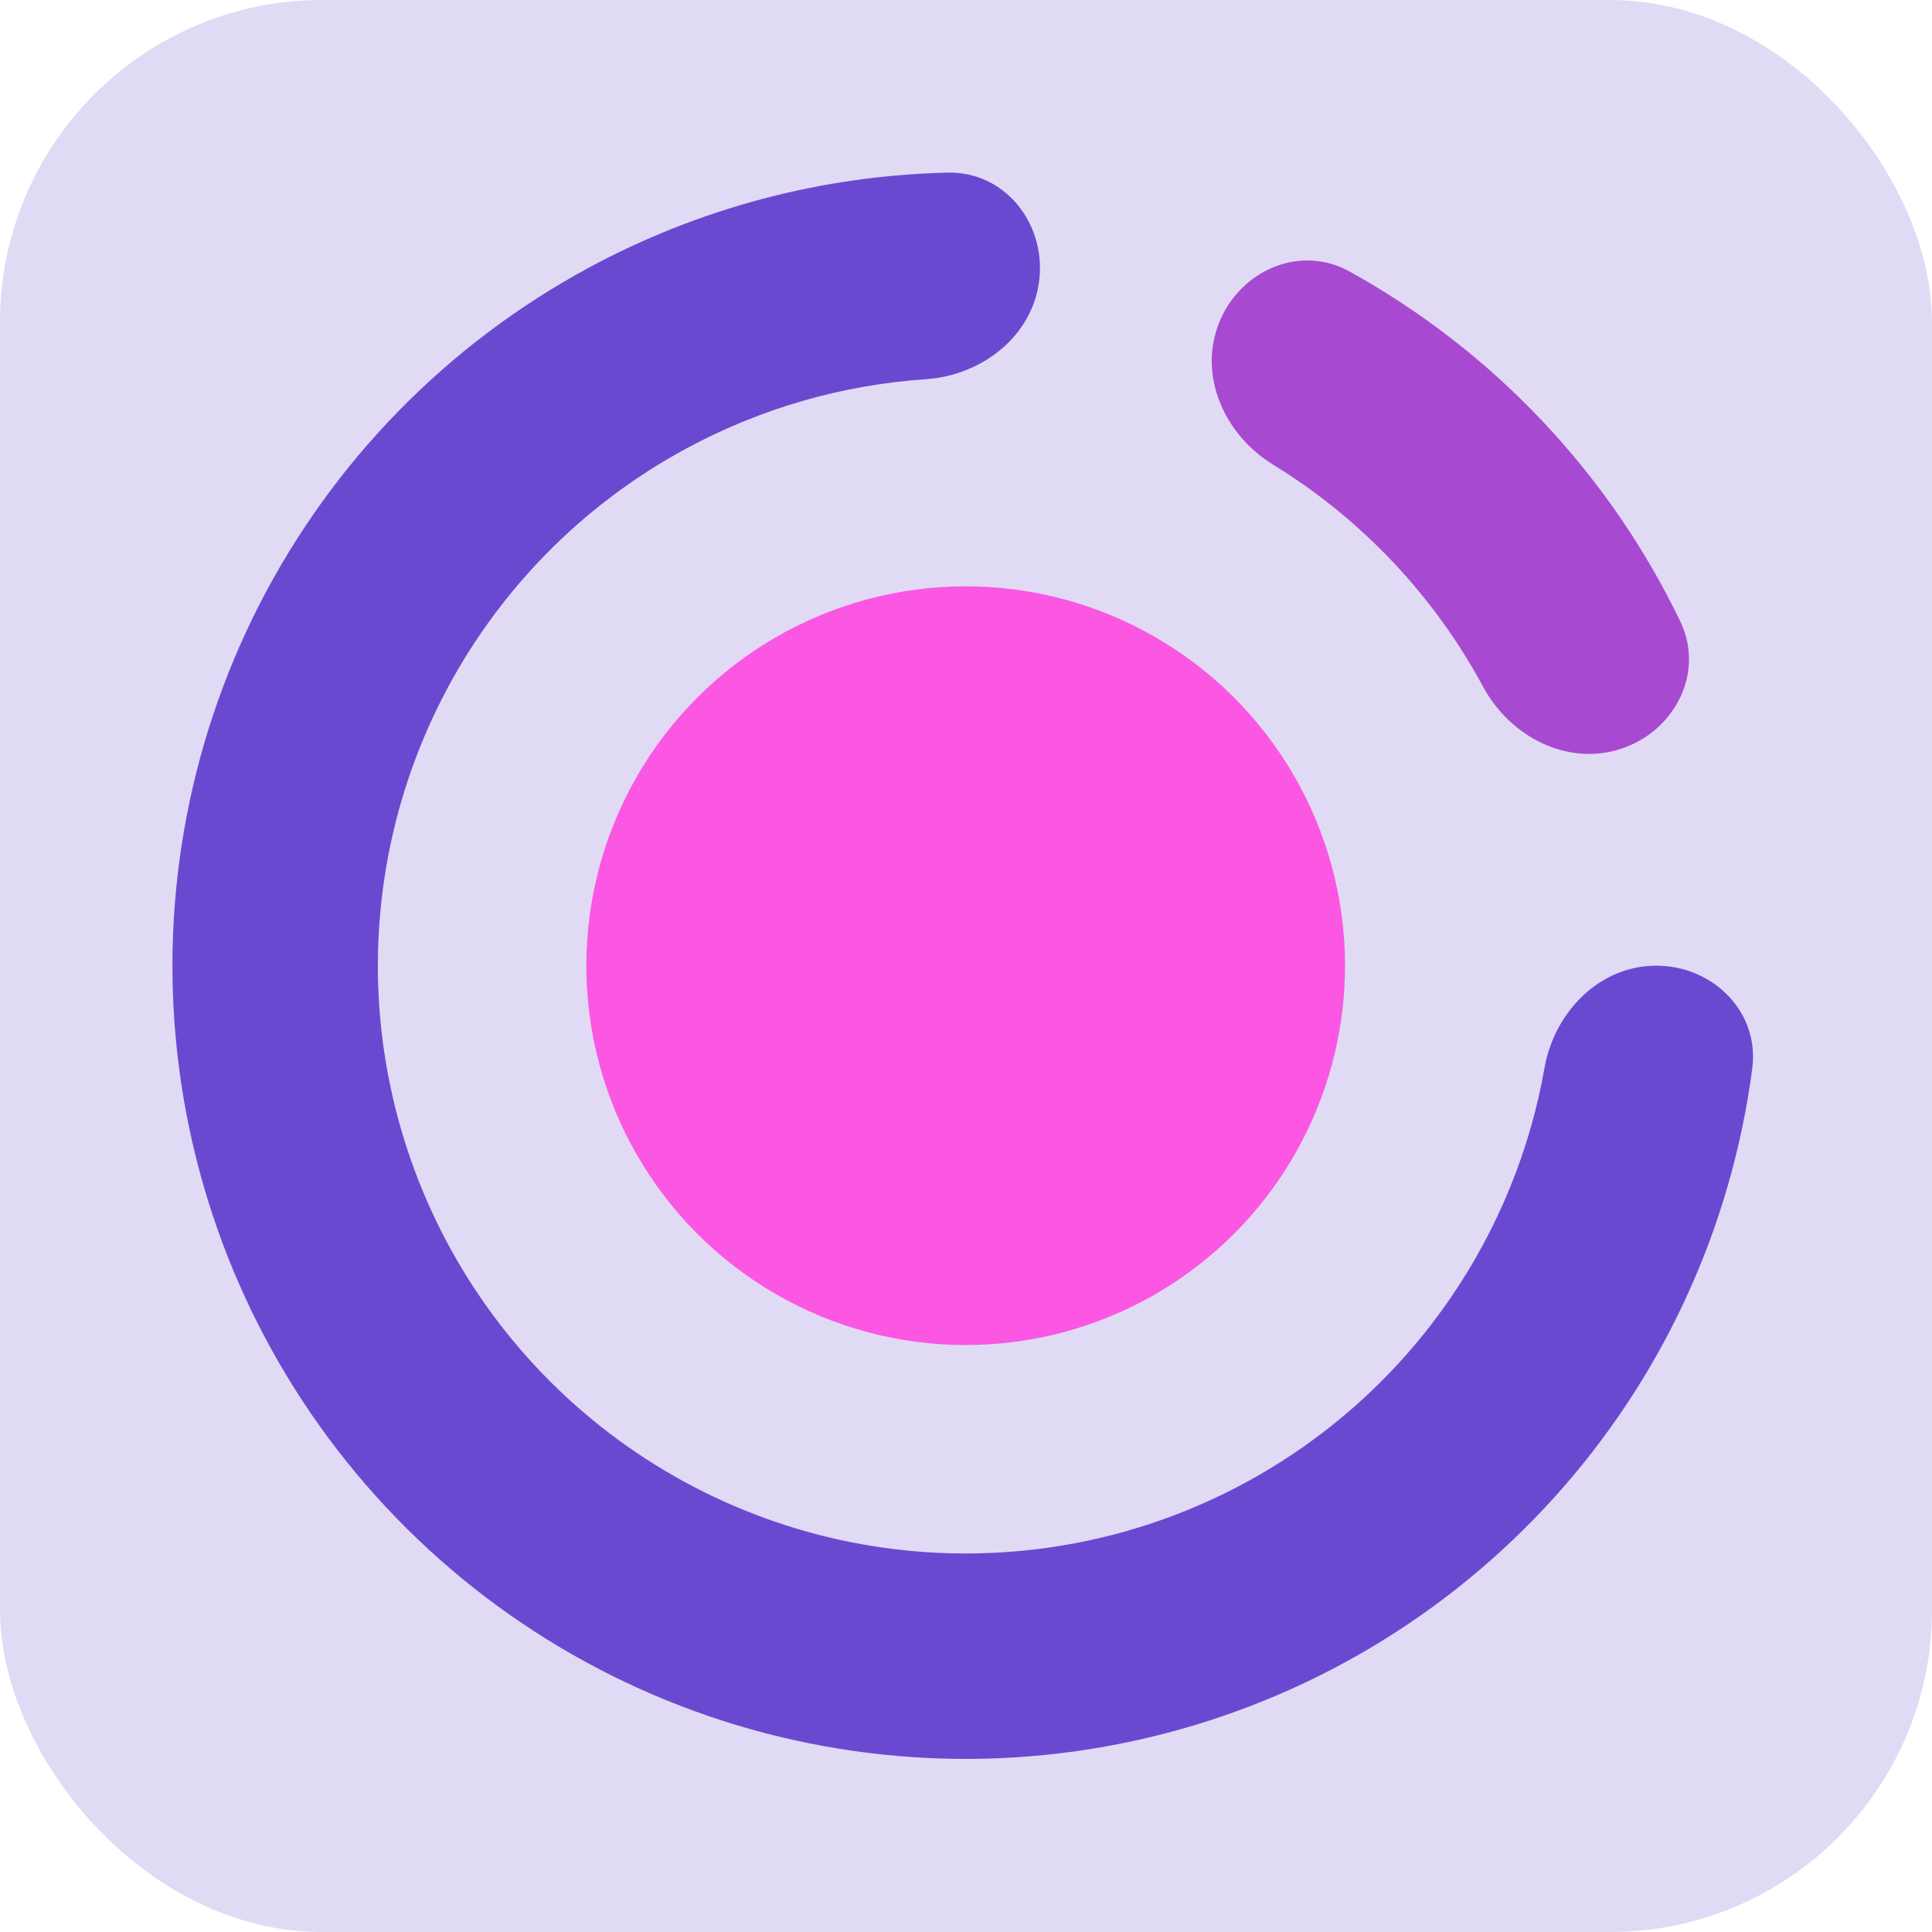
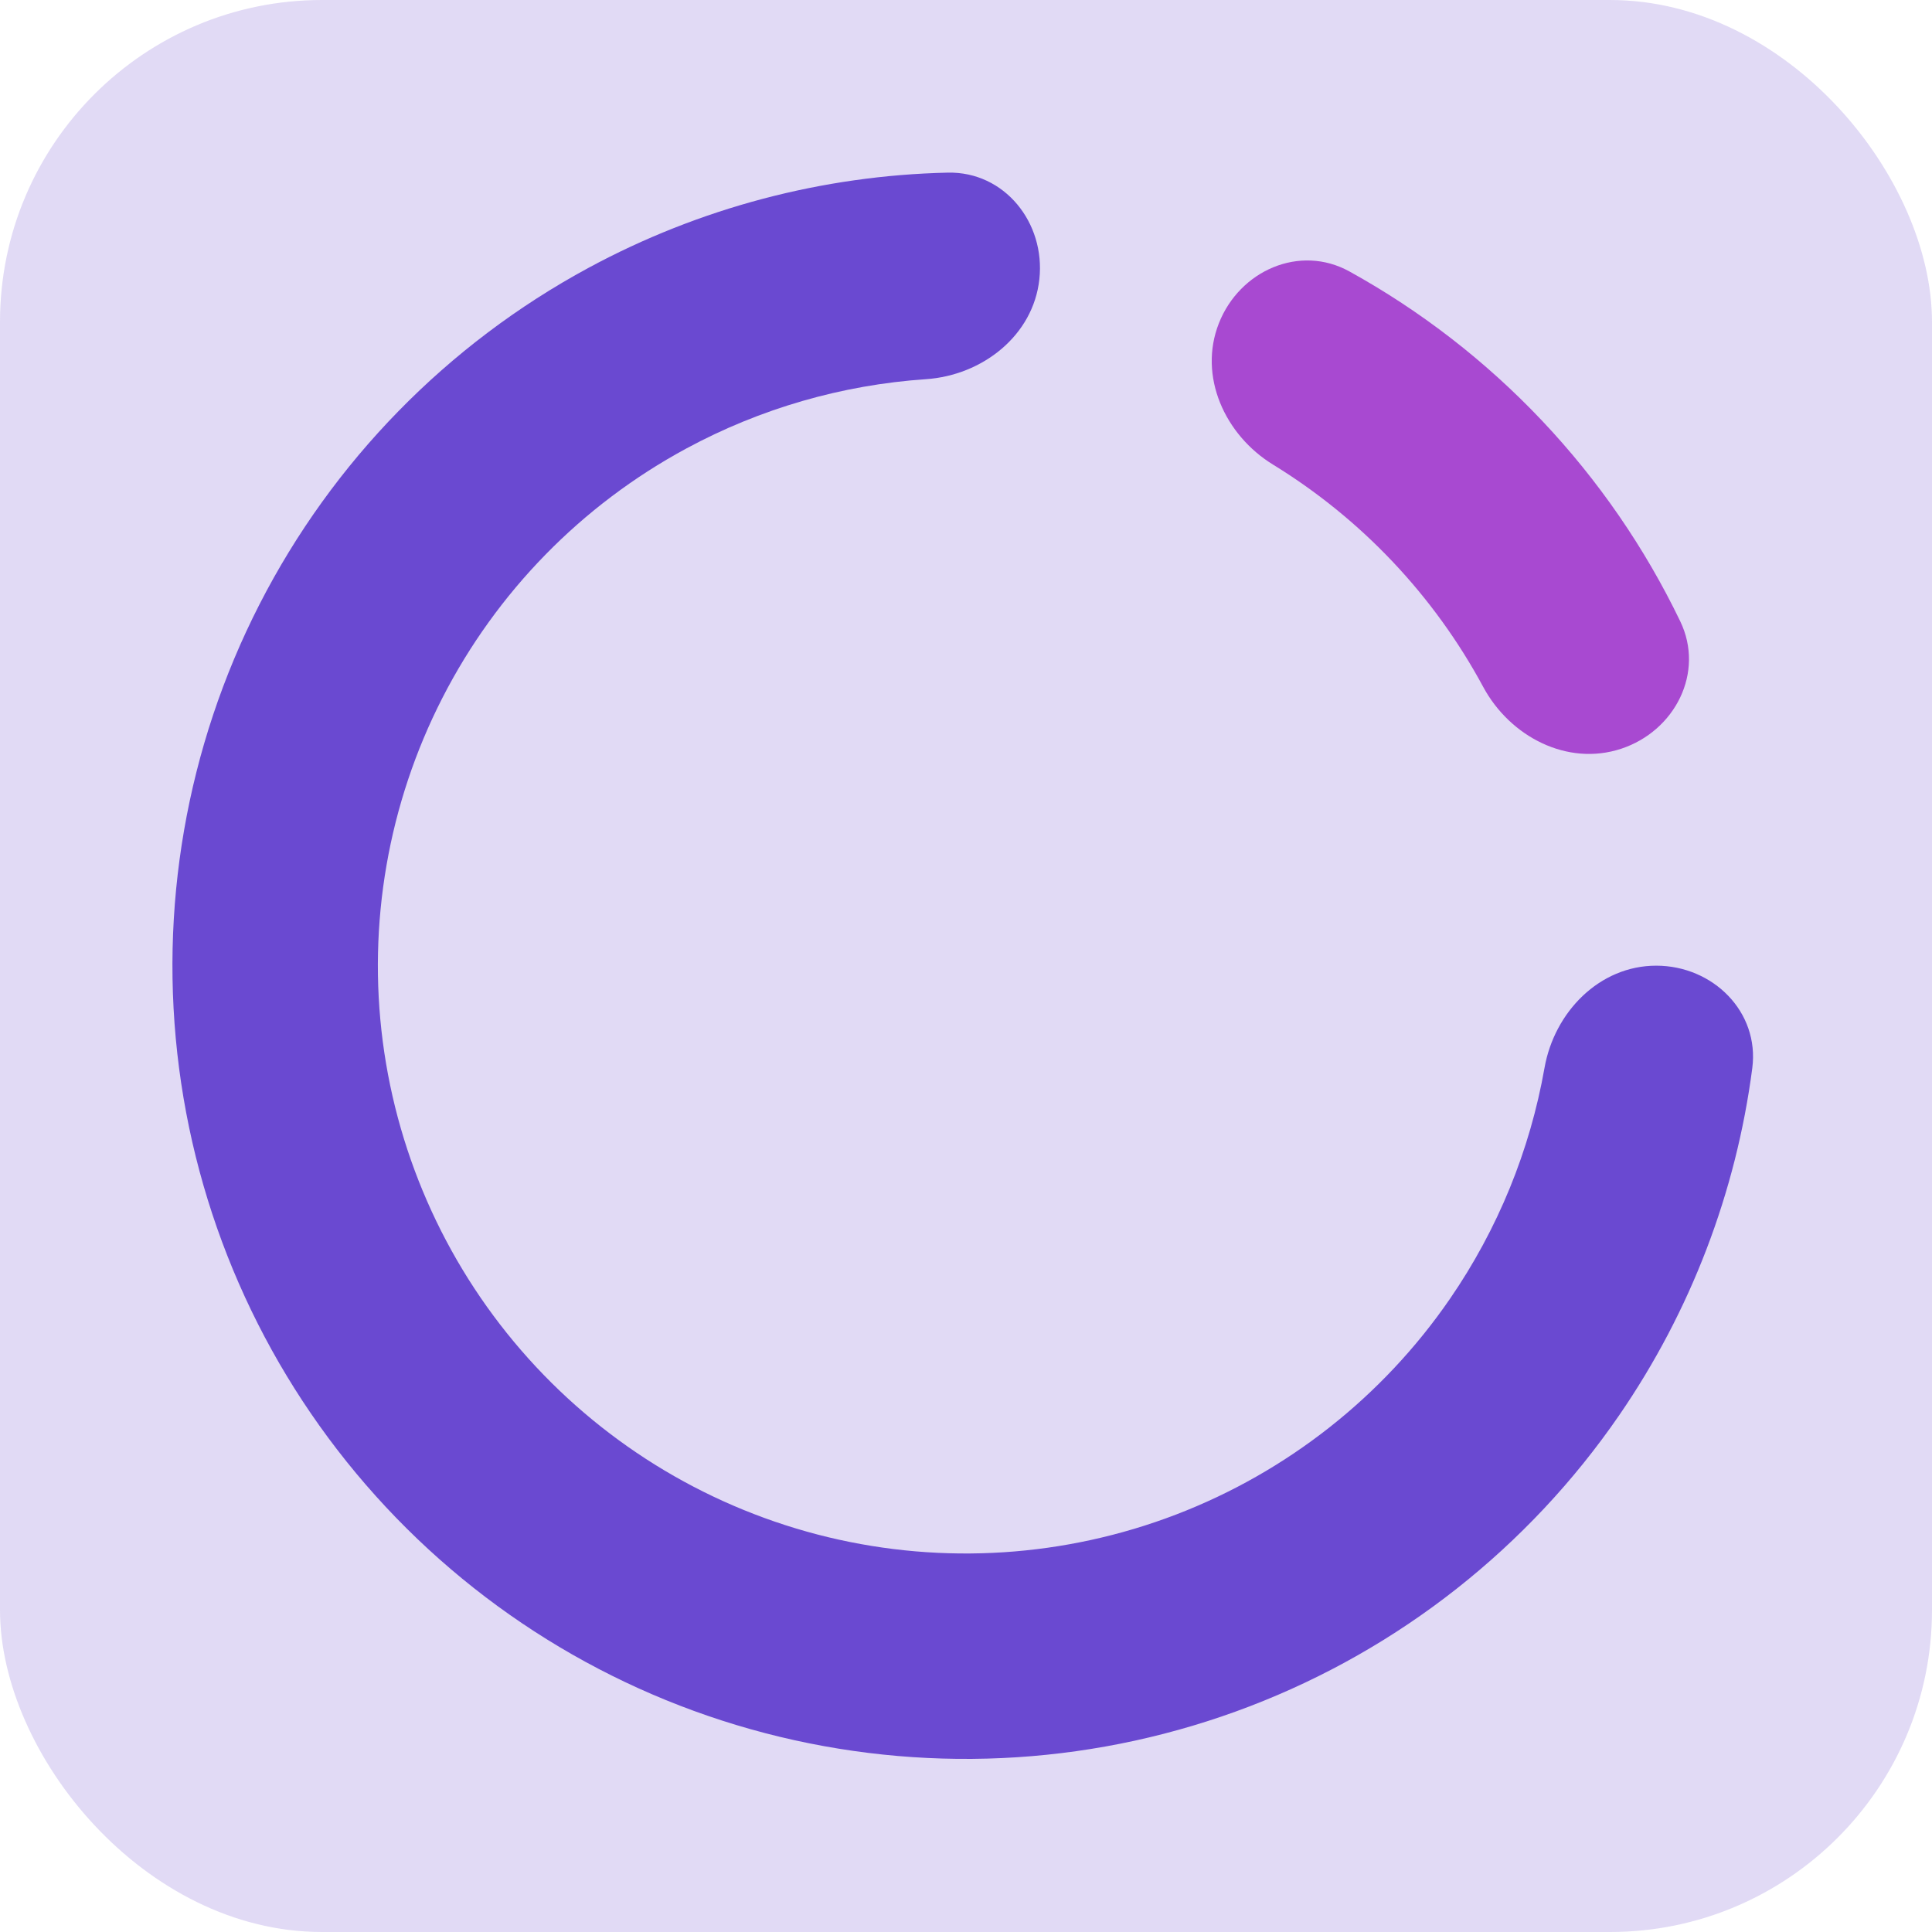
<svg xmlns="http://www.w3.org/2000/svg" width="48" height="48" viewBox="0 0 48 48" fill="none">
  <rect width="48" height="48" rx="8" fill="#6A49D1" fill-opacity="0.2" />
-   <circle cx="23.992" cy="23.992" r="9.425" fill="#FB57E3" />
  <path d="M41.148 23.992C42.557 23.992 43.717 25.139 43.535 26.537C43.133 29.62 42.006 32.577 40.23 35.159C37.971 38.445 34.768 40.968 31.044 42.395C27.32 43.822 23.252 44.085 19.375 43.151C15.498 42.217 11.996 40.129 9.331 37.162C6.666 34.196 4.964 30.491 4.449 26.537C3.934 22.583 4.631 18.565 6.447 15.015C8.264 11.465 11.114 8.55 14.622 6.654C17.379 5.164 20.44 4.359 23.548 4.289C24.957 4.258 25.974 5.533 25.823 6.934C25.673 8.335 24.409 9.326 23.003 9.421C20.927 9.562 18.896 10.146 17.049 11.144C14.449 12.549 12.337 14.709 10.991 17.34C9.645 19.971 9.129 22.948 9.51 25.878C9.892 28.808 11.153 31.553 13.128 33.752C15.103 35.95 17.698 37.497 20.571 38.19C23.443 38.882 26.459 38.686 29.218 37.629C31.977 36.571 34.351 34.702 36.025 32.267C37.215 30.537 38.012 28.579 38.373 26.531C38.618 25.143 39.738 23.992 41.148 23.992Z" fill="#6A49D1" />
-   <path d="M30.283 8.031C30.8 6.72 32.292 6.062 33.526 6.744C35.298 7.723 36.913 8.973 38.311 10.451C39.709 11.93 40.867 13.612 41.745 15.436C42.357 16.706 41.617 18.159 40.279 18.602C38.941 19.045 37.516 18.304 36.848 17.063C36.241 15.937 35.487 14.893 34.603 13.958C33.719 13.023 32.718 12.212 31.628 11.543C30.426 10.806 29.766 9.342 30.283 8.031Z" fill="#A849D1" />
+   <path d="M30.283 8.031C30.8 6.72 32.292 6.062 33.526 6.744C35.298 7.723 36.913 8.973 38.311 10.451C39.709 11.93 40.867 13.612 41.745 15.436C42.357 16.706 41.617 18.159 40.279 18.602C38.941 19.045 37.516 18.304 36.848 17.063C36.241 15.937 35.487 14.893 34.603 13.958C33.719 13.023 32.718 12.212 31.628 11.543C30.426 10.806 29.766 9.342 30.283 8.031" fill="#A849D1" />
</svg>